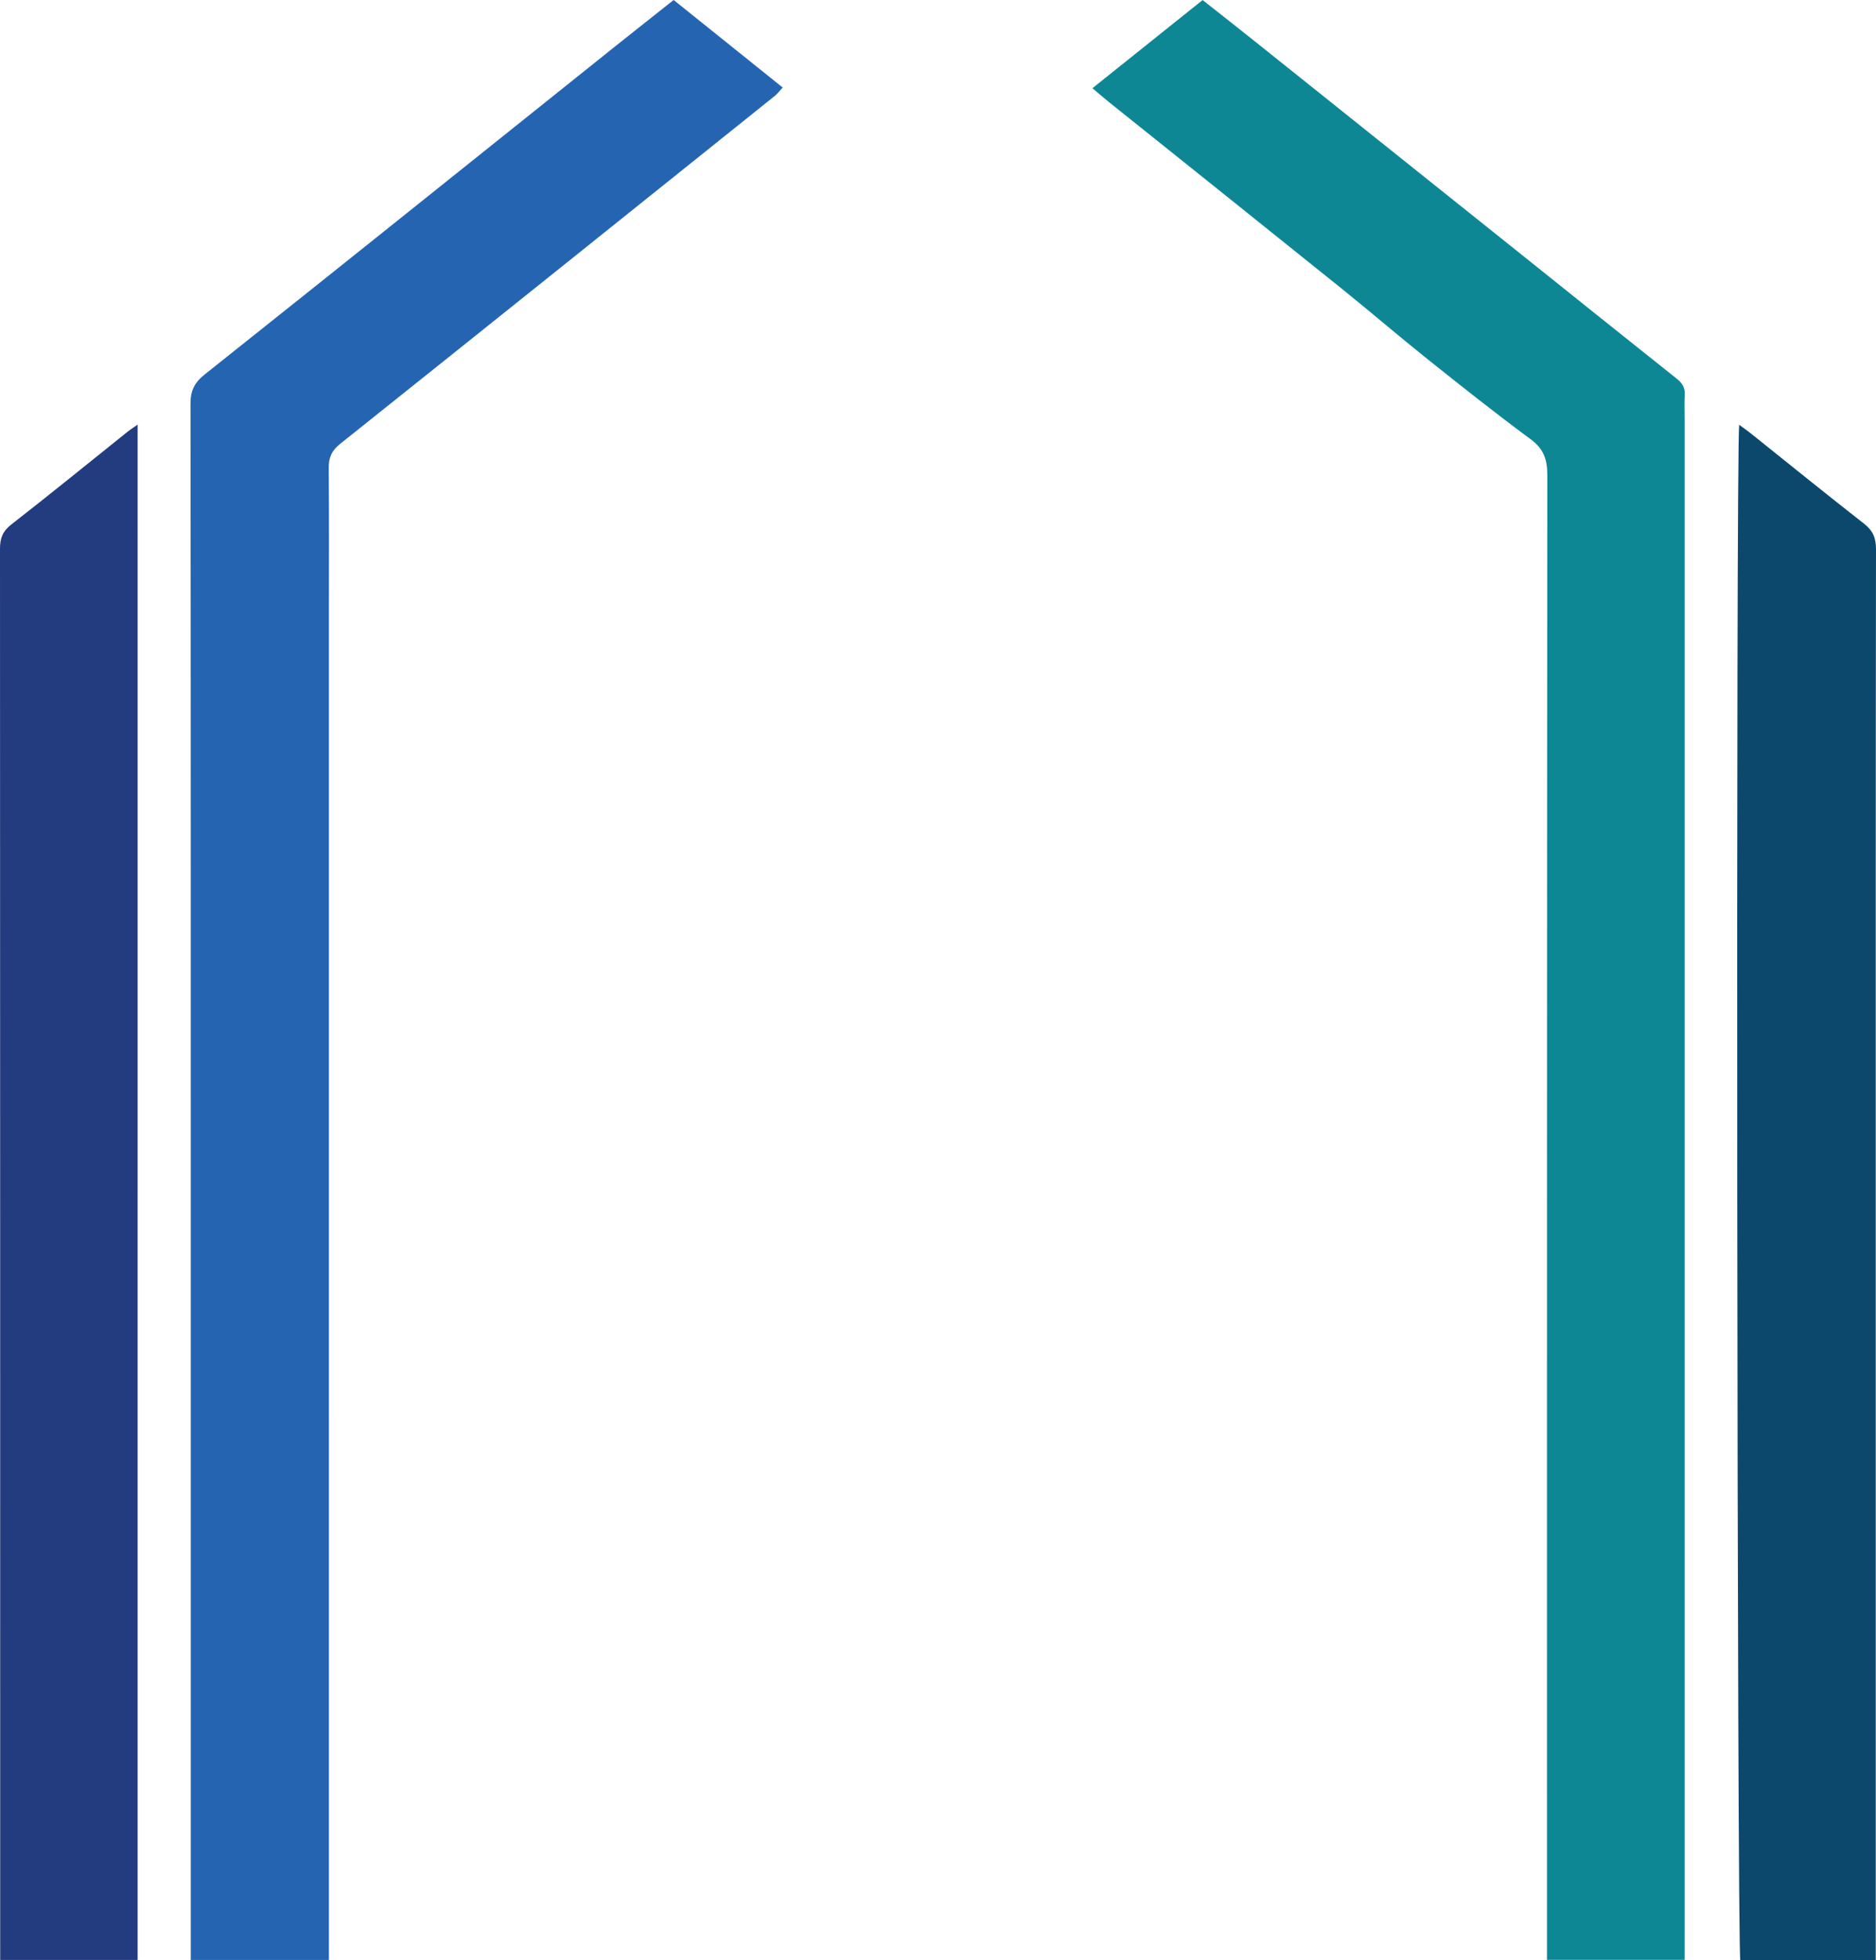
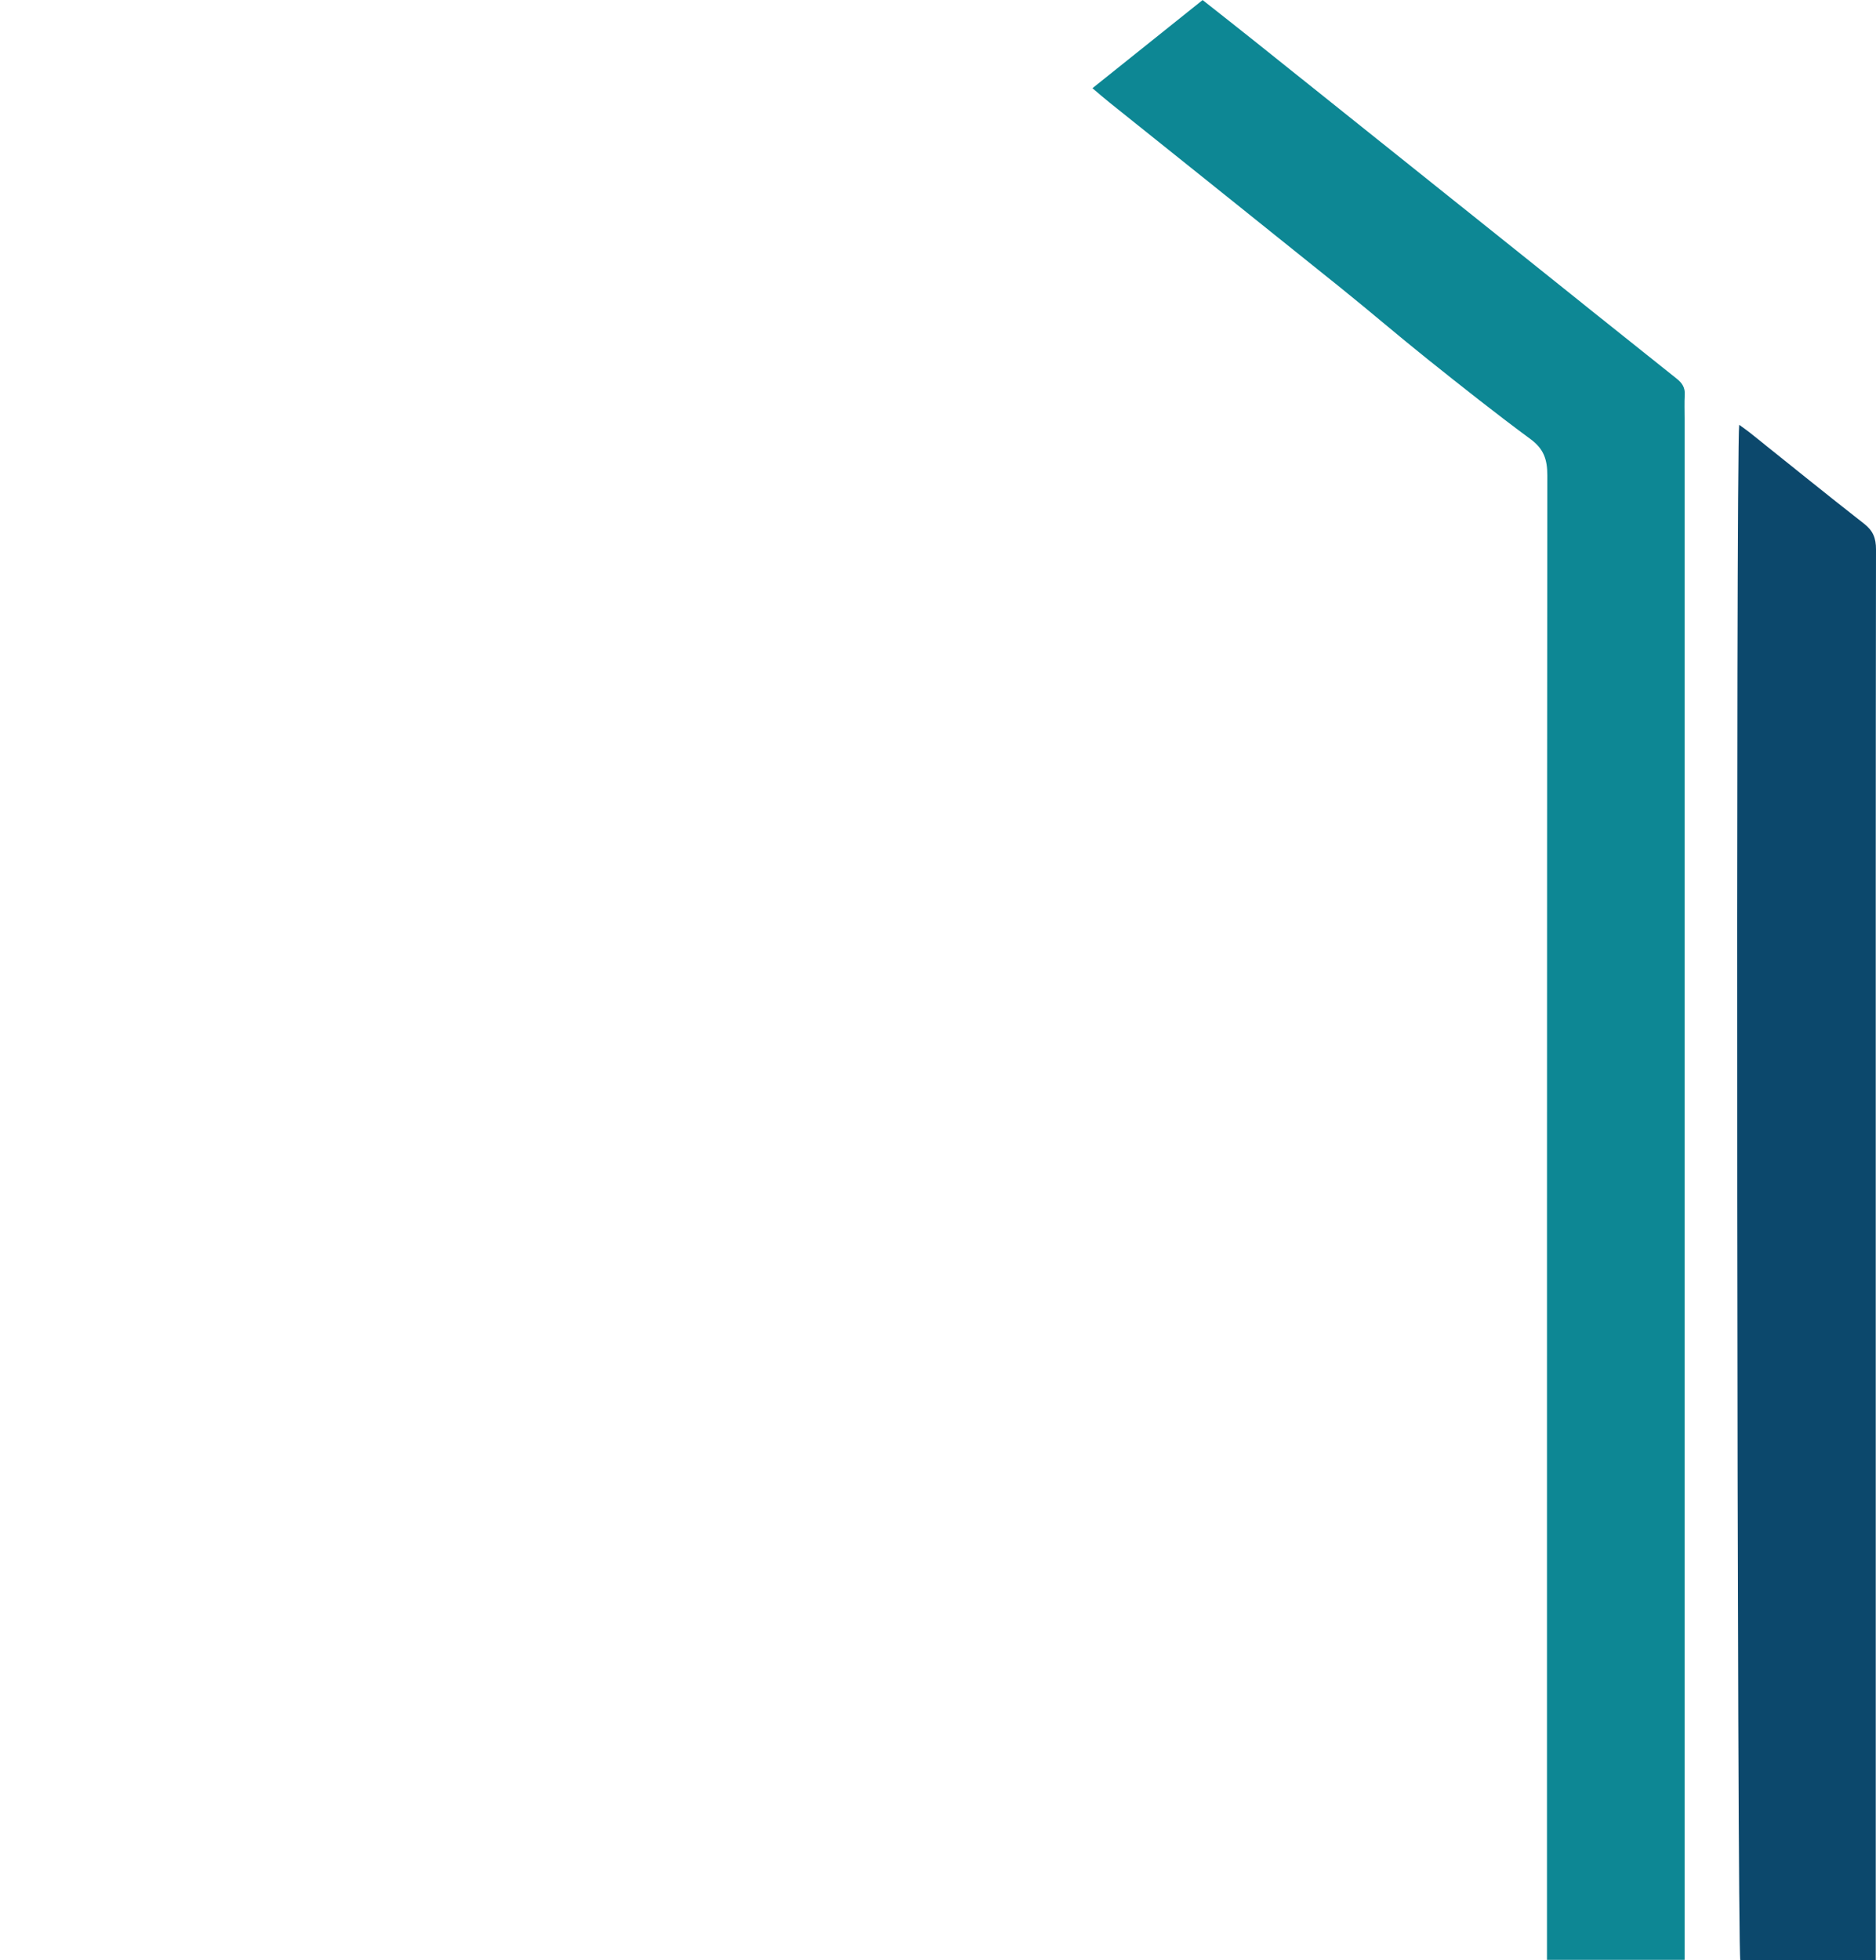
<svg xmlns="http://www.w3.org/2000/svg" xmlns:ns1="http://sodipodi.sourceforge.net/DTD/sodipodi-0.dtd" xmlns:ns2="http://www.inkscape.org/namespaces/inkscape" viewBox="0 0 366.9 383.215" height="383.215" width="366.9" xml:space="preserve" id="svg2" version="1.1" ns1:docname="bleu.svg" ns2:version="1.4 (e7c3feb, 2024-10-09)" ns2:export-filename="bleu.svg" ns2:export-xdpi="96" ns2:export-ydpi="96">
  <ns1:namedview id="namedview1" pagecolor="#ffffff" bordercolor="#666666" borderopacity="1.0" ns2:showpageshadow="2" ns2:pageopacity="0.0" ns2:pagecheckerboard="0" ns2:deskcolor="#d1d1d1" ns2:zoom="1.2876294" ns2:cx="155.32419" ns2:cy="198.42666" ns2:window-width="1366" ns2:window-height="700" ns2:window-x="0" ns2:window-y="0" ns2:window-maximized="1" ns2:current-layer="svg2">
    <ns2:page x="0" y="0" width="366.9" height="383.215" id="page2" margin="0" bleed="0" />
  </ns1:namedview>
  <defs id="defs6" />
  <path id="path144" style="fill:#0d8794;fill-opacity:1;fill-rule:evenodd;stroke:none;stroke-width:1.333" d="m 329.467,383.16 h -26.916 v -3.508 c 0,-95.571 -0.013,-191.147 0.067,-286.721 0.005,-3.075 -0.687,-5.165 -3.26,-7.061 -6.845,-5.045 -13.511,-10.34 -20.16,-15.649 -5.672,-4.531 -11.177,-9.271 -16.833,-13.82 -15.119,-12.164 -30.287,-24.271 -45.435,-36.407 -1.041,-0.832 -2.043,-1.712 -3.275,-2.749 7.276,-5.82 14.308,-11.44 21.549,-17.235 3.511,2.773 6.845,5.385 10.155,8.029 17.216,13.753 34.424,27.513 51.636,41.276 10.307,8.245 20.6,16.513 30.936,24.725 1.083,0.859 1.641,1.747 1.561,3.136 -0.087,1.556 -0.025,3.117 -0.025,4.679 V 378.564 Z" />
-   <path id="path148" style="fill:#2564b1;fill-opacity:1;fill-rule:evenodd;stroke:none;stroke-width:1.333" d="m 64.329,383.176 h -27.016 v -3.8 -118.883 c 0,-60.529 0.015,-121.064 -0.053,-181.597 -0.003,-2.541 0.784,-4.107 2.799,-5.707 26.613,-21.16 53.139,-42.431 79.688,-63.671 3.891,-3.112 7.805,-6.191 12.003,-9.519 7.113,5.707 14.129,11.336 21.329,17.115 -0.633,0.676 -1.047,1.241 -1.576,1.661 -28.315,22.696 -56.631,45.392 -85.001,68.02 -1.659,1.323 -2.229,2.7 -2.209,4.745 0.083,9.777 0.035,19.555 0.035,29.331 0.003,86.119 0.003,172.237 0.003,258.361 z" />
-   <path id="path164" style="fill:#233c7f;fill-opacity:1;fill-rule:evenodd;stroke:none;stroke-width:1.333" d="m 26.917,383.184 h -26.88 v -3.216 c -0.003,-90.897 0,-181.789 -0.037,-272.687 0,-2.033 0.505,-3.413 2.2,-4.731 7.633,-5.939 15.129,-12.049 22.679,-18.089 0.552,-0.441 1.152,-0.823 2.039,-1.451 z" />
  <path id="path168" style="fill:#0c486c;fill-opacity:1;fill-rule:evenodd;stroke:none;stroke-width:1.333" d="m 366.852,383.215 h -26.491 c -0.625,-2.073 -0.888,-294.652 -0.219,-300.16 0.748,0.547 1.397,0.981 2.004,1.464 7.475,5.972 14.904,12.001 22.443,17.888 1.743,1.36 2.311,2.812 2.311,4.988 -0.068,44.513 -0.052,89.027 -0.052,133.535 0.004,46.279 0.004,92.559 0.004,138.837 z" />
</svg>